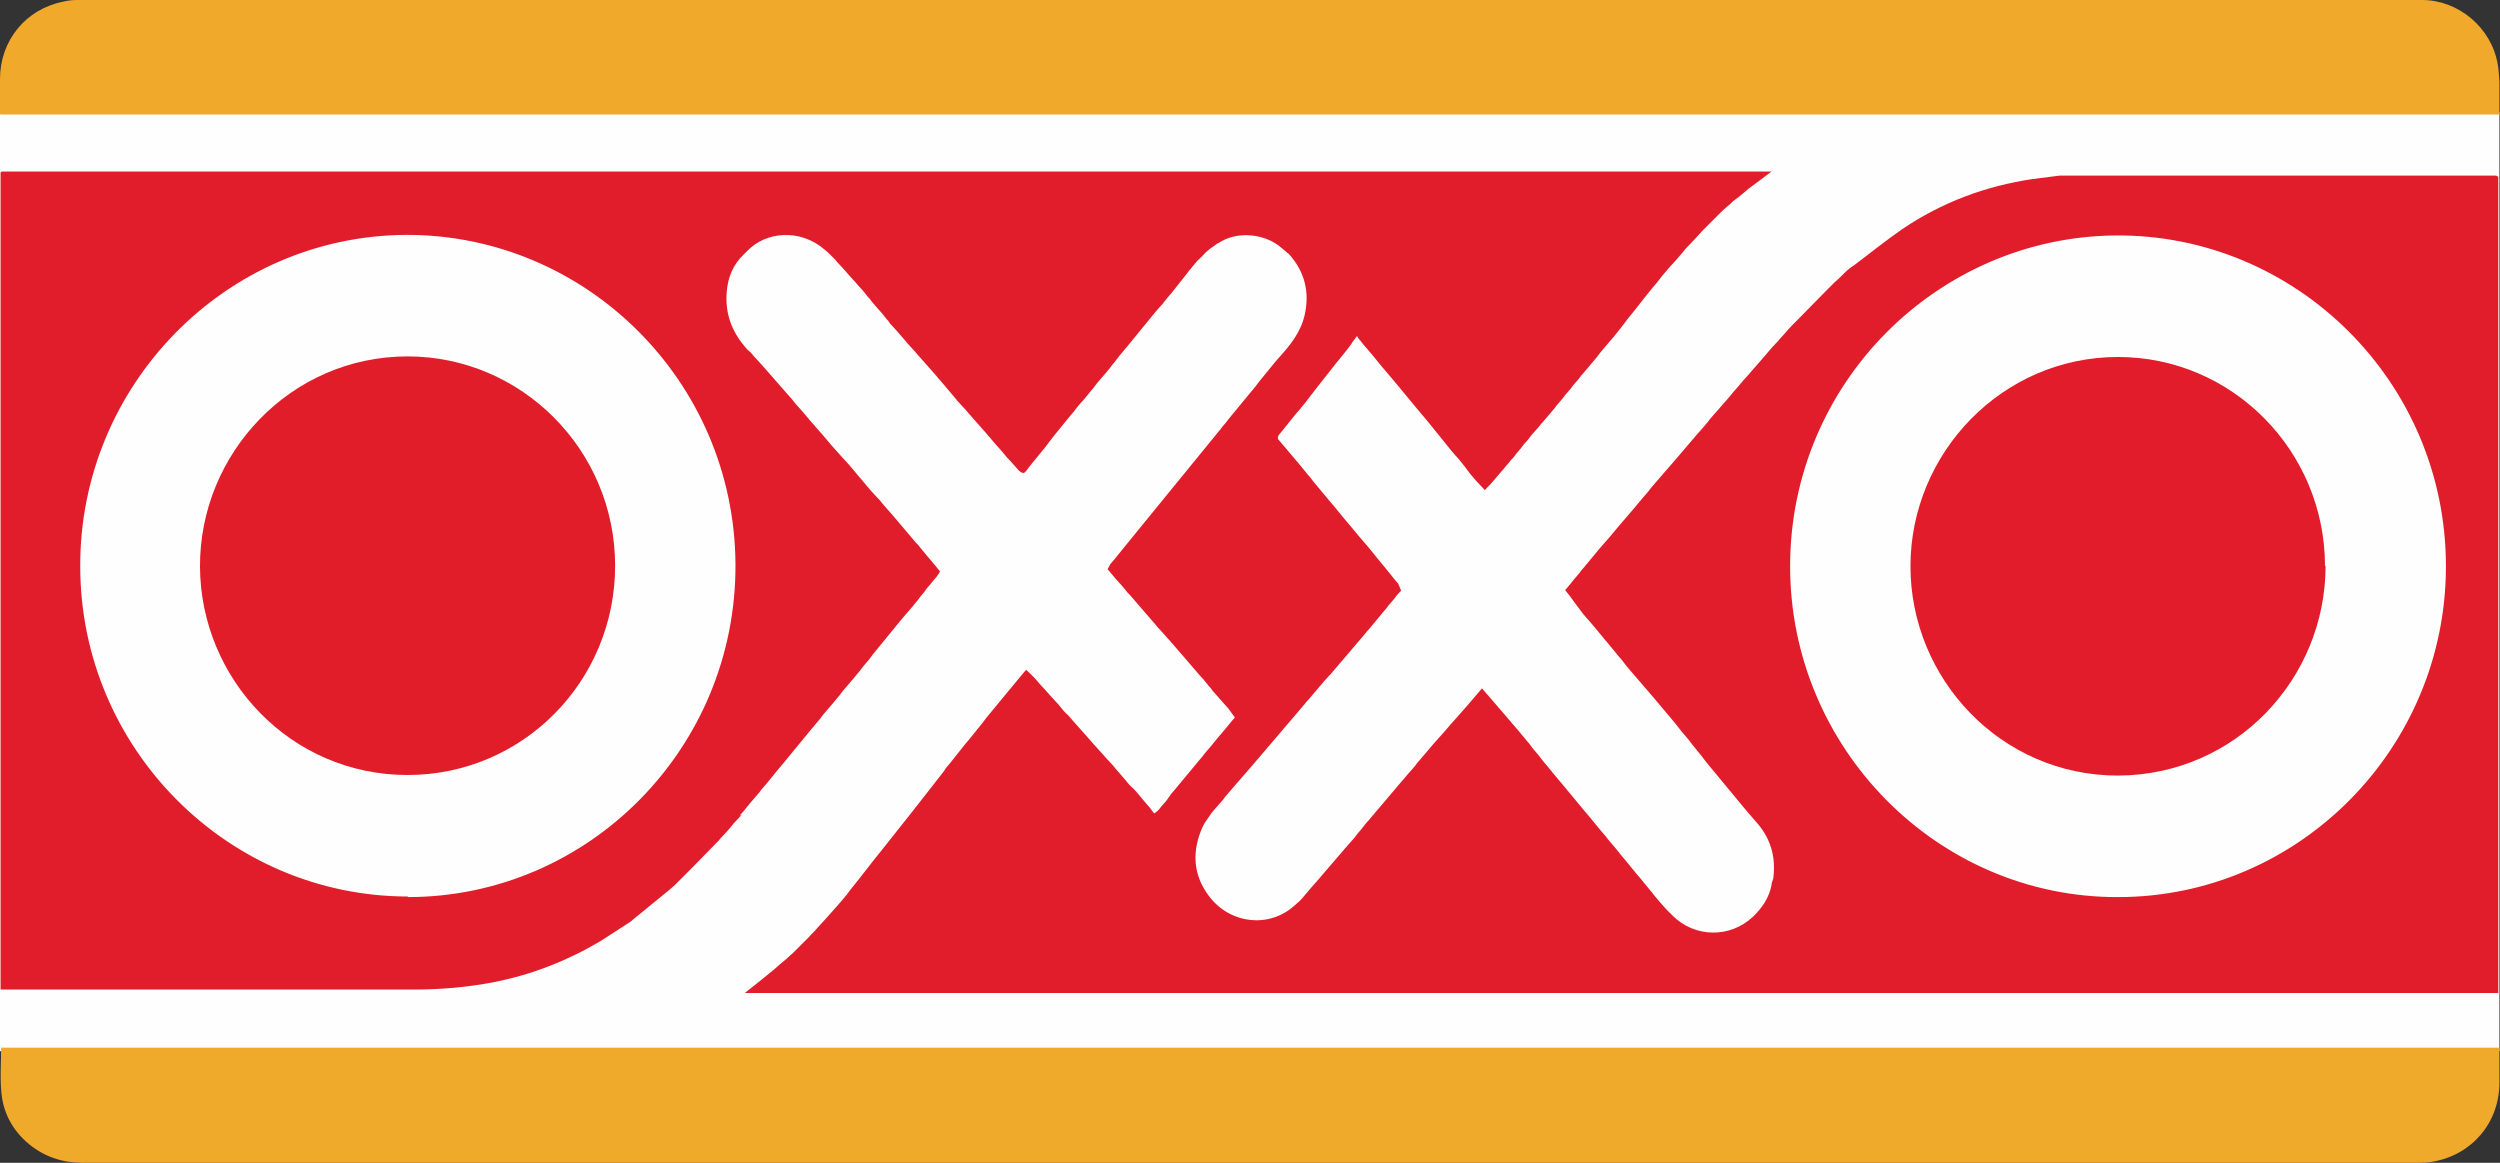
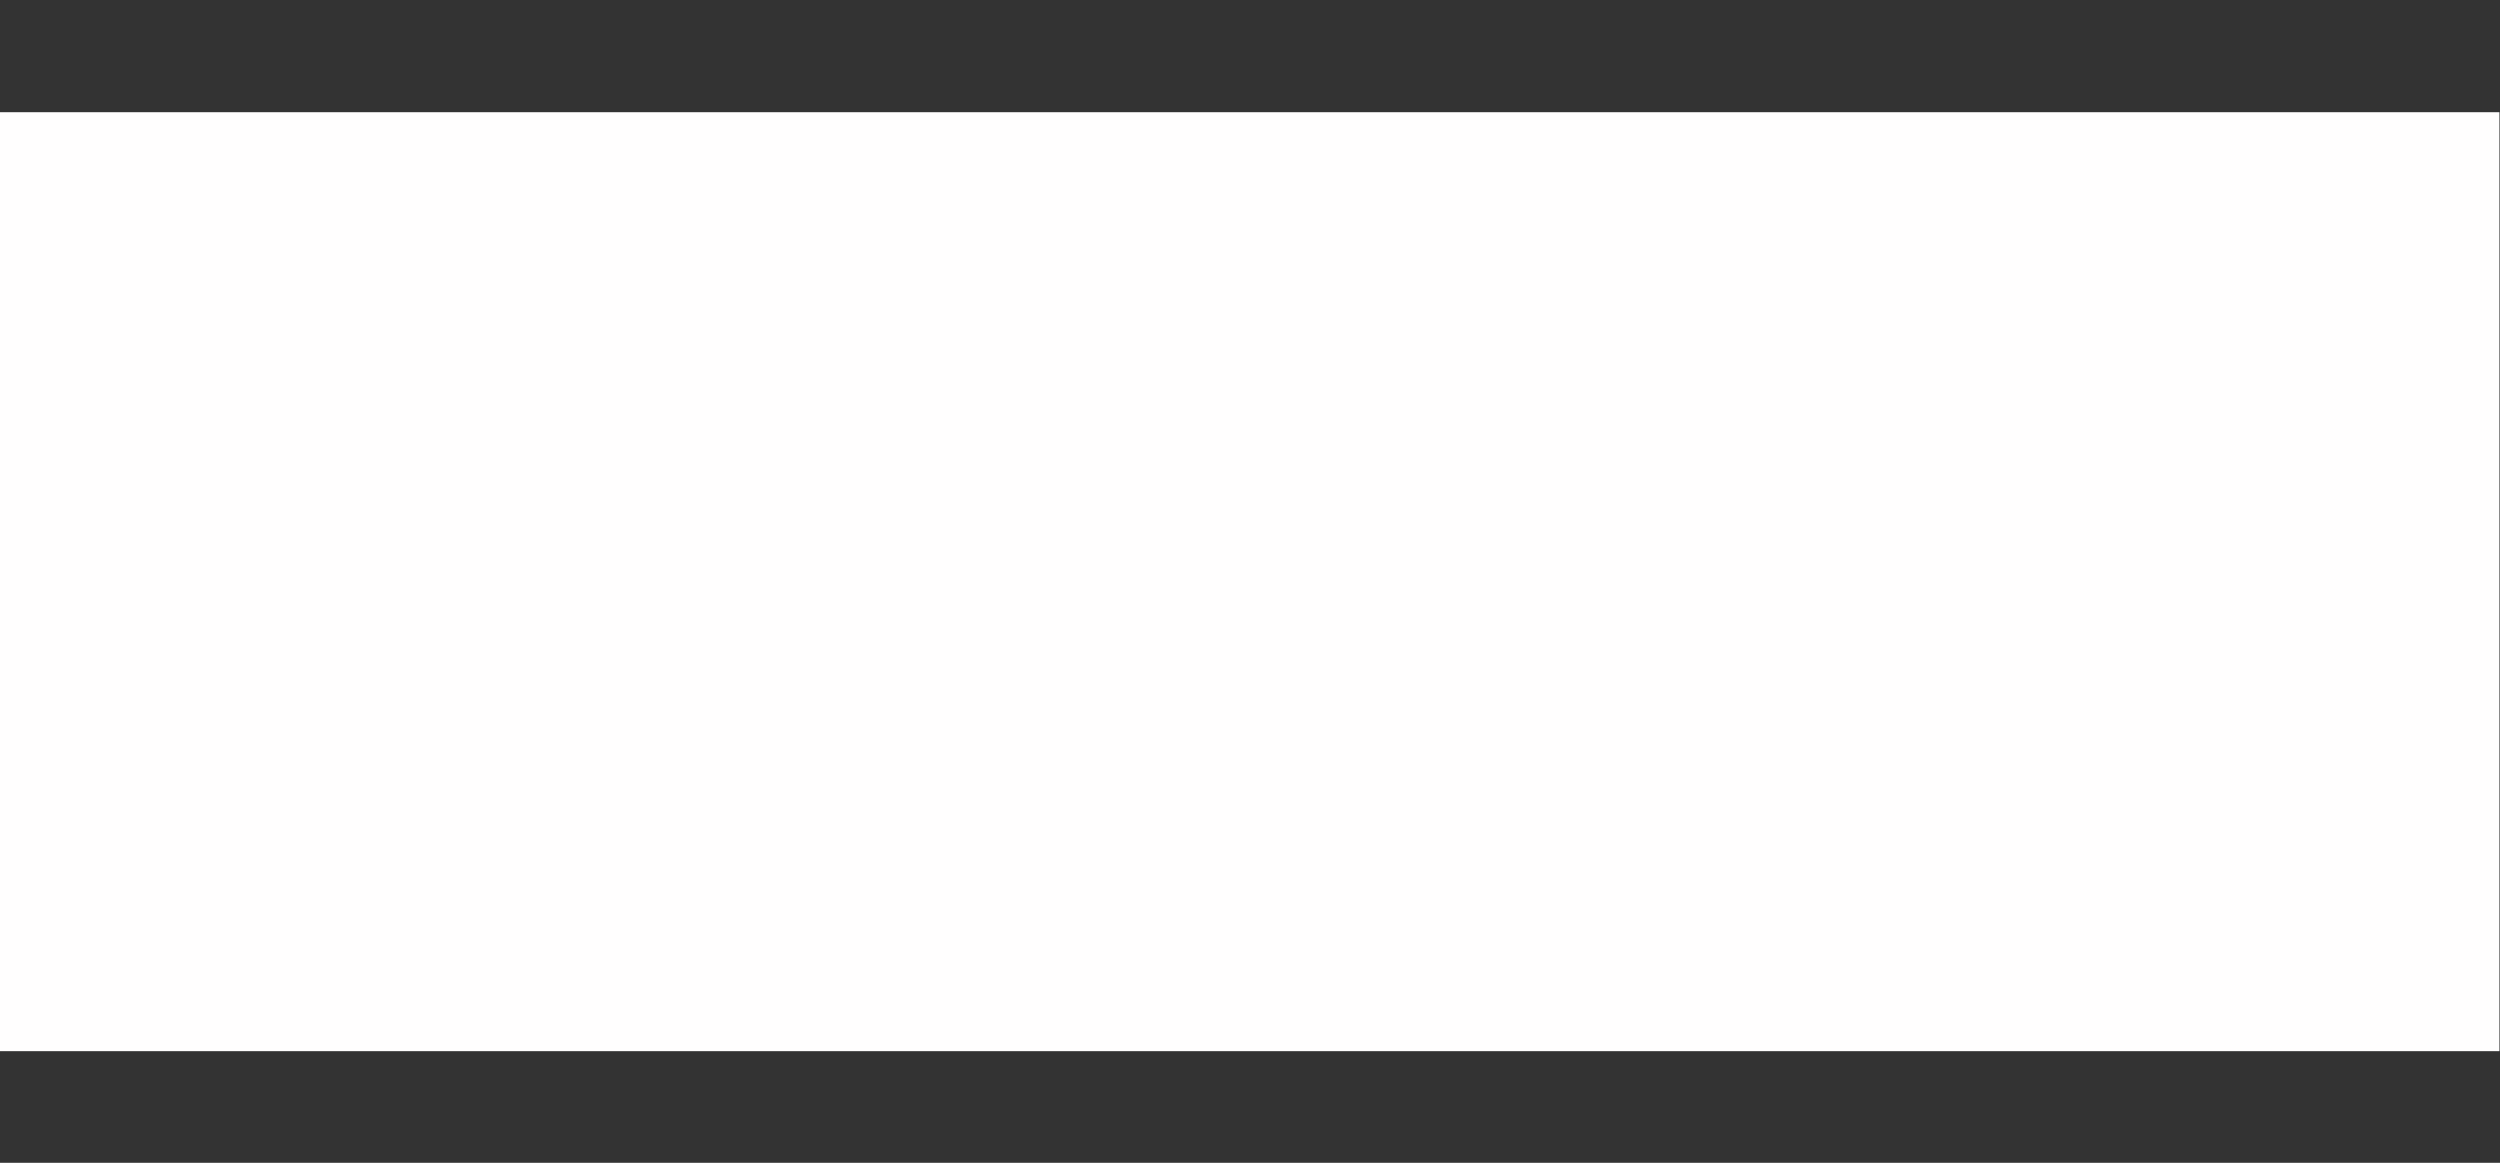
<svg xmlns="http://www.w3.org/2000/svg" id="Layer_1" viewBox="0 0 43 20">
  <rect x="0" y="0" width="43" height="20" fill="#333333" stroke="none" />
  <rect x="0" y="1.93" width="42.99" height="16.15" style="fill:#fffefe;" />
-   <path d="M12.76,14.01s-.07,.08-.11,.12c-.02,.02-.04,.04-.06,.07-.05,.06-.1,.12-.15,.17-.03,.03-.06,.06-.08,.09-.16,.16-.32,.33-.48,.49-.09,.09-.18,.18-.27,.27-.03,.03-.06,.05-.09,.08-.2,.16-.4,.33-.6,.49-.02,.02-.05,.04-.07,.06-.17,.11-.34,.22-.51,.33-.57,.34-1.18,.58-1.83,.71-.46,.09-.92,.13-1.39,.13-2.31,0-4.63,0-6.94,0-.05,0-.1,0-.15,0,0,0-.01,0-.02,0,0-.06,0-.11,0-.17,0-4.57,0-9.14,0-13.71,0-.06,0-.12,0-.18,0,0,.02,0,.02-.01,.06,0,.11,0,.17,0,10.01,0,20.03,0,30.04,0,.05,0,.1,0,.15,0,.02,0,.05,0,.08,0-.14,.11-.27,.2-.4,.3-.02,.02-.05,.04-.07,.06-.06,.05-.12,.1-.19,.15-.03,.03-.06,.06-.1,.09-.06,.05-.11,.1-.17,.16-.08,.08-.16,.16-.25,.25-.09,.1-.18,.2-.27,.29-.02,.02-.04,.04-.06,.07-.08,.09-.15,.18-.23,.26-.02,.02-.04,.05-.06,.07-.06,.07-.12,.14-.17,.21-.02,.02-.04,.05-.06,.07-.15,.18-.29,.37-.44,.55-.02,.03-.04,.05-.06,.08-.08,.1-.16,.21-.25,.31-.02,.02-.04,.05-.06,.07-.06,.07-.12,.14-.17,.21-.02,.02-.04,.05-.06,.07-.03,.04-.07,.08-.1,.12-.02,.02-.04,.05-.06,.07-.03,.03-.06,.07-.08,.1-.02,.02-.04,.05-.06,.07-.03,.03-.06,.07-.08,.1-.02,.02-.04,.05-.06,.07-.03,.03-.05,.06-.08,.1-.02,.02-.04,.05-.06,.07-.03,.03-.06,.07-.08,.1-.02,.02-.04,.05-.06,.07-.07,.09-.15,.17-.22,.26-.03,.03-.05,.06-.08,.09-.03,.03-.06,.07-.08,.1-.02,.02-.04,.05-.06,.07-.03,.03-.06,.07-.08,.1-.02,.02-.04,.05-.06,.07-.03,.03-.05,.07-.08,.1-.02,.02-.04,.04-.06,.07l-.23,.27s-.04,.05-.06,.07c-.04,.05-.09,.09-.13,.14-.06-.06-.1-.11-.15-.16-.02-.02-.04-.05-.06-.07-.03-.03-.05-.06-.08-.1-.02-.03-.04-.05-.06-.08-.05-.06-.1-.13-.16-.19-.02-.02-.04-.05-.06-.07-.14-.17-.28-.35-.42-.52-.24-.28-.47-.57-.71-.85-.02-.02-.04-.05-.06-.07-.06-.07-.12-.15-.18-.22-.02-.02-.04-.05-.06-.07-.02-.02-.04-.05-.06-.07-.03-.03-.05-.06-.08-.1,0,0-.01-.01-.02-.02-.01-.02-.03-.04-.04-.06-.02,.03-.04,.05-.05,.07-.02,.02-.04,.05-.05,.07-.02,.03-.04,.05-.06,.08-.09,.12-.19,.23-.28,.35-.15,.19-.31,.39-.46,.59-.02,.02-.04,.05-.06,.07-.01,.02-.02,.03-.04,.05-.02,.02-.04,.05-.06,.07-.08,.1-.17,.21-.25,.31-.02,.02-.04,.05-.05,.07,0,0,0,0,0,0v.04c.09,.11,.19,.22,.28,.33l.06,.07c.06,.07,.12,.15,.18,.22,.03,.03,.05,.06,.08,.1,.1,.12,.2,.24,.3,.36,.02,.02,.04,.05,.06,.07,.06,.07,.12,.15,.18,.22,.02,.02,.04,.05,.06,.07,.07,.08,.13,.16,.2,.24,.02,.02,.04,.05,.06,.07,.02,.02,.04,.05,.06,.07,.02,.02,.04,.05,.06,.07,.14,.18,.29,.35,.43,.53,.02,.02,.04,.05,.06,.07,.02,.04,.03,.08,.05,.12-.01,.01-.03,.03-.04,.04-.03,.03-.06,.07-.08,.1-.02,.02-.04,.05-.06,.07-.03,.03-.05,.06-.08,.1-.02,.02-.04,.05-.06,.07-.08,.1-.16,.19-.24,.29-.02,.02-.04,.04-.06,.07l-.23,.27s-.04,.05-.06,.07c-.08,.09-.15,.18-.23,.27-.02,.02-.04,.05-.06,.07-.04,.04-.07,.08-.11,.12-.02,.02-.04,.05-.06,.07-.08,.09-.15,.18-.23,.27-.02,.02-.04,.04-.06,.07-.08,.09-.15,.18-.23,.27-.02,.02-.04,.05-.06,.07-.08,.09-.15,.18-.23,.27-.02,.02-.04,.05-.06,.07-.08,.09-.15,.18-.23,.27-.02,.02-.04,.05-.06,.07-.13,.15-.26,.3-.39,.45-.02,.02-.04,.05-.06,.07-.03,.03-.06,.07-.08,.1-.02,.02-.04,.05-.06,.07-.03,.03-.05,.06-.08,.09l-.06,.07c-.05,.08-.11,.15-.15,.23-.19,.42-.18,.83,.11,1.21,.36,.47,1.02,.55,1.46,.16,.03-.03,.06-.05,.09-.08,.03-.03,.06-.06,.09-.1,.02-.02,.04-.05,.06-.07,.08-.1,.17-.19,.25-.29,.02-.02,.04-.05,.06-.07,.12-.14,.25-.29,.37-.43,.03-.03,.05-.06,.08-.09,.03-.03,.06-.07,.08-.1,.02-.02,.04-.05,.06-.07l.08-.1s.04-.05,.06-.07c.13-.15,.26-.31,.39-.46,.02-.02,.04-.05,.06-.07,.07-.09,.15-.17,.22-.26,.03-.03,.05-.06,.08-.09,.03-.03,.06-.07,.08-.1,.02-.02,.04-.05,.06-.07,.08-.09,.15-.18,.23-.27,.03-.03,.05-.06,.08-.09,.03-.03,.06-.07,.09-.1,.02-.02,.04-.05,.06-.07,.02-.02,.04-.05,.06-.07,.03-.03,.06-.07,.09-.1,.15-.17,.3-.34,.45-.52,.11,.13,.22,.25,.32,.37,.02,.02,.04,.05,.06,.07,.02,.02,.04,.05,.06,.07,.02,.02,.04,.05,.06,.07,.02,.02,.04,.05,.06,.07,.02,.02,.04,.05,.06,.07,.07,.08,.13,.16,.2,.24,.02,.03,.04,.05,.06,.08,.06,.07,.12,.14,.17,.21,.02,.02,.04,.05,.06,.07,.06,.07,.12,.15,.18,.22,.02,.02,.04,.05,.06,.07,.15,.18,.29,.35,.44,.53,.02,.02,.04,.05,.06,.07,.06,.07,.12,.15,.18,.22,.02,.02,.04,.05,.06,.07,.03,.03,.05,.06,.08,.1,.02,.02,.04,.05,.06,.07,.06,.07,.12,.14,.18,.22,.02,.02,.04,.05,.06,.07,.06,.07,.12,.15,.18,.22,.02,.02,.04,.05,.06,.07,.06,.07,.12,.15,.18,.22,.03,.03,.05,.06,.08,.1,.02,.02,.04,.05,.06,.07,.02,.02,.04,.05,.06,.07,.03,.03,.05,.06,.08,.09,.04,.04,.07,.07,.11,.11,.37,.37,.98,.4,1.39,.01,.15-.15,.27-.32,.31-.54,0-.04,.02-.07,.03-.11,.05-.38-.05-.71-.31-.99-.02-.02-.04-.05-.06-.07-.02-.02-.04-.05-.06-.07-.02-.02-.04-.05-.06-.07-.22-.27-.45-.54-.67-.81-.02-.03-.04-.05-.06-.08l-.17-.21s-.04-.05-.06-.08c-.02-.02-.04-.05-.06-.07-.02-.02-.04-.05-.06-.07-.07-.09-.14-.18-.21-.26-.19-.23-.38-.45-.57-.67-.02-.02-.04-.05-.06-.07-.02-.02-.04-.05-.06-.07l-.06-.07-.06-.08s-.04-.05-.06-.07c-.06-.07-.12-.15-.18-.22-.02-.02-.04-.05-.06-.07-.11-.13-.21-.26-.32-.38-.02-.02-.04-.05-.06-.07-.05-.07-.1-.13-.15-.2-.05-.07-.1-.14-.16-.21l.06-.07s.06-.07,.08-.1c.02-.02,.04-.05,.06-.07,.03-.03,.06-.07,.08-.1,.02-.02,.04-.05,.06-.07,.08-.1,.16-.19,.24-.29,.02-.02,.04-.05,.06-.07,.03-.03,.05-.06,.08-.09,.02-.02,.04-.05,.06-.07,.18-.22,.37-.43,.55-.65,.02-.02,.04-.05,.06-.07,.03-.03,.06-.07,.08-.1,.02-.02,.04-.05,.06-.07,.13-.15,.26-.3,.39-.45,.02-.02,.04-.05,.06-.07,.08-.09,.15-.18,.23-.27,.02-.02,.04-.05,.06-.07,.03-.03,.05-.06,.08-.09,.02-.02,.04-.05,.06-.07,.03-.03,.05-.06,.08-.1,.02-.02,.04-.05,.06-.07,.03-.03,.05-.06,.08-.09,.02-.02,.04-.05,.06-.07,.03-.03,.05-.06,.08-.09,.02-.02,.04-.05,.06-.07,.07-.09,.15-.17,.22-.26,.03-.03,.06-.07,.09-.1,.09-.1,.18-.21,.27-.31,.02-.02,.04-.05,.06-.07,.05-.06,.1-.12,.15-.17,.03-.03,.06-.06,.08-.09,.07-.07,.13-.15,.2-.22l.09-.09c.18-.18,.35-.36,.53-.54l.11-.11c.06-.05,.11-.1,.17-.16,.03-.03,.06-.06,.09-.08,.02-.02,.04-.03,.07-.05,.28-.21,.55-.43,.84-.63,.68-.46,1.43-.74,2.24-.86,.16-.02,.31-.04,.47-.06,.02,0,.03,0,.05,0,.15,0,.31,0,.46,0,2.28,0,4.57,0,6.85,0,.05,0,.09,0,.14,0,.01,0,.03,.02,.04,.02,0,.05,0,.1,0,.15,0,4.58,0,9.15,0,13.73v.16H12.81c.18-.14,.34-.27,.51-.41,.03-.03,.06-.05,.09-.08l.12-.1s.06-.06,.1-.09c.1-.1,.19-.19,.29-.29,.04-.05,.09-.09,.13-.14,.04-.04,.07-.08,.11-.12,.03-.03,.06-.07,.09-.1,.03-.03,.05-.06,.08-.09,.03-.03,.05-.06,.08-.09,.02-.02,.04-.05,.06-.07,.02-.02,.04-.05,.06-.07,.01-.02,.03-.03,.04-.05,.02-.03,.04-.05,.06-.08,.18-.22,.35-.45,.53-.67,.35-.44,.7-.88,1.04-1.32,.02-.03,.05-.06,.07-.1,.02-.02,.04-.05,.06-.07,.09-.11,.18-.23,.27-.34,.02-.02,.04-.05,.06-.07,.08-.1,.17-.21,.25-.31,.02-.03,.04-.05,.06-.08,.19-.23,.38-.46,.57-.69,.03-.04,.07-.08,.11-.13,.06,.06,.12,.11,.17,.17,.02,.02,.04,.05,.06,.07,.04,.04,.07,.08,.11,.12,.03,.03,.05,.06,.08,.09,.04,.04,.07,.08,.11,.12,.02,.02,.04,.04,.06,.07,.04,.05,.08,.1,.13,.14,.02,.02,.04,.05,.06,.07,.11,.12,.21,.24,.32,.36,.02,.02,.04,.05,.06,.07,.04,.04,.07,.08,.11,.12,.03,.03,.05,.06,.08,.09,.04,.04,.07,.08,.11,.12,.02,.02,.04,.04,.06,.07,.04,.05,.09,.1,.13,.15,.02,.02,.04,.05,.06,.07,.04,.05,.08,.1,.13,.14,.03,.03,.06,.06,.09,.1,.03,.04,.07,.08,.1,.12,.02,.02,.04,.05,.06,.07,.04,.04,.07,.09,.11,.14,.08-.04,.11-.11,.16-.16,.05-.05,.09-.11,.13-.17,.02-.02,.04-.05,.06-.07,.15-.18,.29-.35,.44-.53,.03-.03,.05-.06,.08-.1,.02-.02,.04-.05,.06-.07,.02-.02,.04-.05,.06-.07,.11-.14,.23-.27,.34-.41,.02-.02,.04-.05,.06-.07-.04-.05-.07-.1-.11-.15-.05-.06-.1-.11-.15-.17-.03-.03-.05-.06-.08-.09-.03-.03-.06-.07-.08-.1-.02-.02-.04-.04-.06-.07-.04-.05-.08-.1-.13-.15-.02-.02-.04-.05-.06-.07-.2-.23-.4-.47-.61-.7-.03-.03-.06-.06-.08-.09-.15-.17-.29-.34-.44-.51-.03-.03-.06-.06-.08-.09-.08-.1-.17-.19-.25-.29-.02-.02-.04-.05-.06-.07,.02-.03,.03-.06,.05-.09,.02-.02,.04-.05,.06-.07,.16-.2,.32-.39,.48-.59,.44-.54,.89-1.09,1.33-1.63,.03-.03,.05-.07,.08-.1,.03-.03,.05-.06,.08-.1,.16-.19,.31-.38,.47-.57,.02-.03,.04-.05,.06-.08,.09-.11,.18-.22,.27-.33,.02-.02,.04-.05,.06-.07,.2-.22,.38-.44,.45-.74,.09-.4,0-.75-.27-1.05-.01-.01-.03-.02-.05-.04-.02-.02-.05-.04-.07-.06-.29-.26-.78-.3-1.09-.09-.02,0-.03,.02-.05,.03-.03,.02-.06,.04-.1,.07-.02,.02-.05,.04-.07,.06-.05,.05-.09,.1-.14,.14-.02,.02-.04,.05-.06,.07-.01,.02-.03,.03-.04,.05-.03,.03-.05,.06-.08,.1-.09,.11-.18,.23-.27,.34-.02,.02-.04,.05-.06,.07-.05,.06-.1,.13-.16,.19-.02,.02-.04,.05-.06,.07-.16,.2-.33,.4-.49,.6-.02,.02-.04,.05-.06,.07-.05,.06-.1,.12-.15,.19-.03,.03-.05,.06-.08,.1-.01,.02-.03,.03-.04,.05-.02,.02-.04,.05-.06,.07-.02,.02-.04,.05-.06,.07-.02,.02-.04,.05-.06,.07-.02,.03-.04,.05-.06,.08-.02,.02-.04,.05-.06,.07-.05,.06-.1,.13-.16,.19-.02,.02-.04,.05-.06,.07-.02,.03-.04,.05-.06,.08-.02,.02-.04,.05-.06,.07-.12,.15-.25,.3-.37,.46-.02,.03-.04,.05-.06,.08-.09,.11-.18,.22-.27,.33-.02,.03-.04,.05-.06,.08-.04,.06-.08,.03-.12,0-.03-.03-.05-.06-.08-.09-.03-.03-.05-.06-.08-.09-.03-.03-.06-.06-.09-.1-.08-.1-.17-.19-.25-.29-.02-.02-.04-.04-.06-.07-.1-.11-.2-.23-.3-.34-.02-.02-.04-.05-.06-.07-.04-.04-.07-.08-.11-.12-.02-.02-.04-.04-.06-.07-.09-.11-.18-.21-.27-.32-.02-.02-.04-.04-.06-.07-.1-.11-.2-.23-.3-.34-.02-.02-.04-.04-.06-.07-.04-.04-.07-.08-.11-.12-.02-.02-.04-.04-.06-.07l-.13-.15s-.06-.07-.09-.1c-.03-.03-.06-.06-.08-.1-.02-.02-.04-.04-.06-.07-.04-.05-.08-.1-.12-.14-.02-.02-.04-.05-.06-.07-.03-.03-.06-.07-.08-.1-.02-.02-.04-.04-.06-.07-.04-.05-.08-.1-.13-.15-.02-.02-.04-.05-.06-.07-.04-.04-.07-.08-.11-.12-.02-.02-.04-.05-.06-.07-.04-.04-.07-.08-.11-.12-.02-.02-.04-.04-.06-.07-.04-.04-.08-.08-.12-.12-.02-.02-.05-.04-.07-.06-.42-.36-1.01-.31-1.33,.03-.02,.02-.04,.04-.06,.06-.18,.17-.27,.39-.29,.64-.03,.36,.08,.67,.31,.94,.03,.04,.06,.07,.1,.1,.02,.02,.04,.05,.06,.07,.04,.04,.07,.08,.11,.12,.03,.03,.05,.06,.08,.09,.14,.16,.28,.32,.42,.48,.02,.02,.04,.04,.06,.07,.04,.05,.08,.1,.13,.15,.02,.02,.04,.05,.06,.07,.14,.17,.29,.33,.43,.5,.02,.02,.04,.05,.06,.07,.03,.03,.06,.07,.09,.1,.03,.03,.05,.06,.08,.09,.04,.04,.07,.08,.11,.12,.02,.02,.04,.05,.06,.07,.03,.04,.07,.08,.1,.12,.02,.02,.04,.05,.06,.07,.03,.04,.07,.08,.1,.12,.02,.02,.04,.05,.06,.07,.04,.04,.07,.08,.11,.12,.03,.03,.06,.06,.08,.09,.08,.1,.17,.19,.25,.29,.02,.02,.04,.05,.06,.07,.09,.11,.18,.21,.27,.32,.03,.03,.06,.06,.08,.09,.11,.14,.23,.27,.34,.41-.02,.03-.04,.06-.06,.09-.02,.02-.04,.05-.06,.07-.01,.02-.03,.03-.04,.05-.02,.02-.04,.05-.06,.07-.02,.02-.04,.05-.05,.07l-.06,.07s-.04,.05-.06,.08c-.02,.02-.04,.05-.06,.07-.01,.02-.02,.03-.04,.05-.02,.02-.04,.05-.06,.07-.02,.02-.04,.05-.06,.07-.02,.02-.04,.05-.06,.07-.16,.2-.33,.4-.49,.6-.02,.03-.04,.05-.06,.08-.06,.07-.12,.14-.17,.21-.02,.02-.04,.05-.06,.07-.01,.02-.03,.03-.04,.05-.02,.02-.04,.05-.06,.07-.02,.02-.04,.05-.06,.07-.02,.02-.04,.05-.06,.07-.02,.03-.04,.05-.06,.08-.02,.02-.04,.05-.06,.07-.01,.02-.03,.03-.04,.05-.02,.02-.04,.05-.06,.07-.02,.02-.04,.05-.06,.07-.02,.02-.04,.05-.06,.07-.02,.03-.04,.05-.06,.08-.02,.02-.04,.05-.06,.07-.01,.02-.03,.03-.04,.05-.02,.02-.04,.05-.06,.07-.17,.21-.34,.41-.51,.62-.02,.02-.04,.05-.06,.07l-.17,.21s-.04,.05-.06,.07c-.03,.03-.06,.07-.08,.1-.02,.02-.04,.05-.06,.07-.07,.08-.14,.16-.2,.24-.03,.03-.05,.06-.08,.09Zm23.67,1.42c3.11,0,5.64-2.56,5.64-5.69,0-3.18-2.59-5.72-5.69-5.69-3.05,.03-5.59,2.54-5.59,5.69,0,3.13,2.54,5.7,5.64,5.69Zm-29.42,0c3.13,0,5.66-2.58,5.64-5.73-.02-3.14-2.57-5.67-5.67-5.66-3.11,.02-5.61,2.6-5.6,5.7,0,3.13,2.54,5.68,5.64,5.68Z" style="fill:#e21d2b;" />
-   <path d="M42.99,18.02s0,.44,0,.6c0,.69-.47,1.24-1.14,1.36-.09,.02-.18,.02-.27,.02-13.39,0-26.77,0-40.16,0-.34,0-.65-.1-.92-.32-.29-.24-.46-.56-.48-.94-.02-.24,0-.48,0-.72,0,0,42.98,0,42.98,0Z" style="fill:#f0aa2b;" />
-   <path d="M0,1.96c0-.2,0-.4,0-.6C0,.7,.44,.16,1.08,.03c.08-.02,.16-.03,.25-.03C14.77,0,28.21,0,41.66,0c.62,0,1.19,.47,1.3,1.1,.02,.1,.02,.2,.03,.3,0,.19,0,.38,0,.57-.01,0-42.98,0-42.98,0Z" style="fill:#f0a92a;" />
-   <path d="M40,9.73c0,1.94-1.54,3.6-3.57,3.61-2.02,0-3.57-1.67-3.57-3.6,0-1.94,1.57-3.6,3.57-3.6,1.96,0,3.56,1.61,3.56,3.6Z" style="fill:#e21c2a;" />
-   <path d="M10.58,9.73c0,1.99-1.59,3.6-3.57,3.6-2.02,0-3.56-1.66-3.57-3.58-.01-1.95,1.56-3.62,3.57-3.62,1.96,0,3.57,1.61,3.57,3.6Z" style="fill:#e21d2a;" />
+   <path d="M40,9.73Z" style="fill:#e21c2a;" />
</svg>